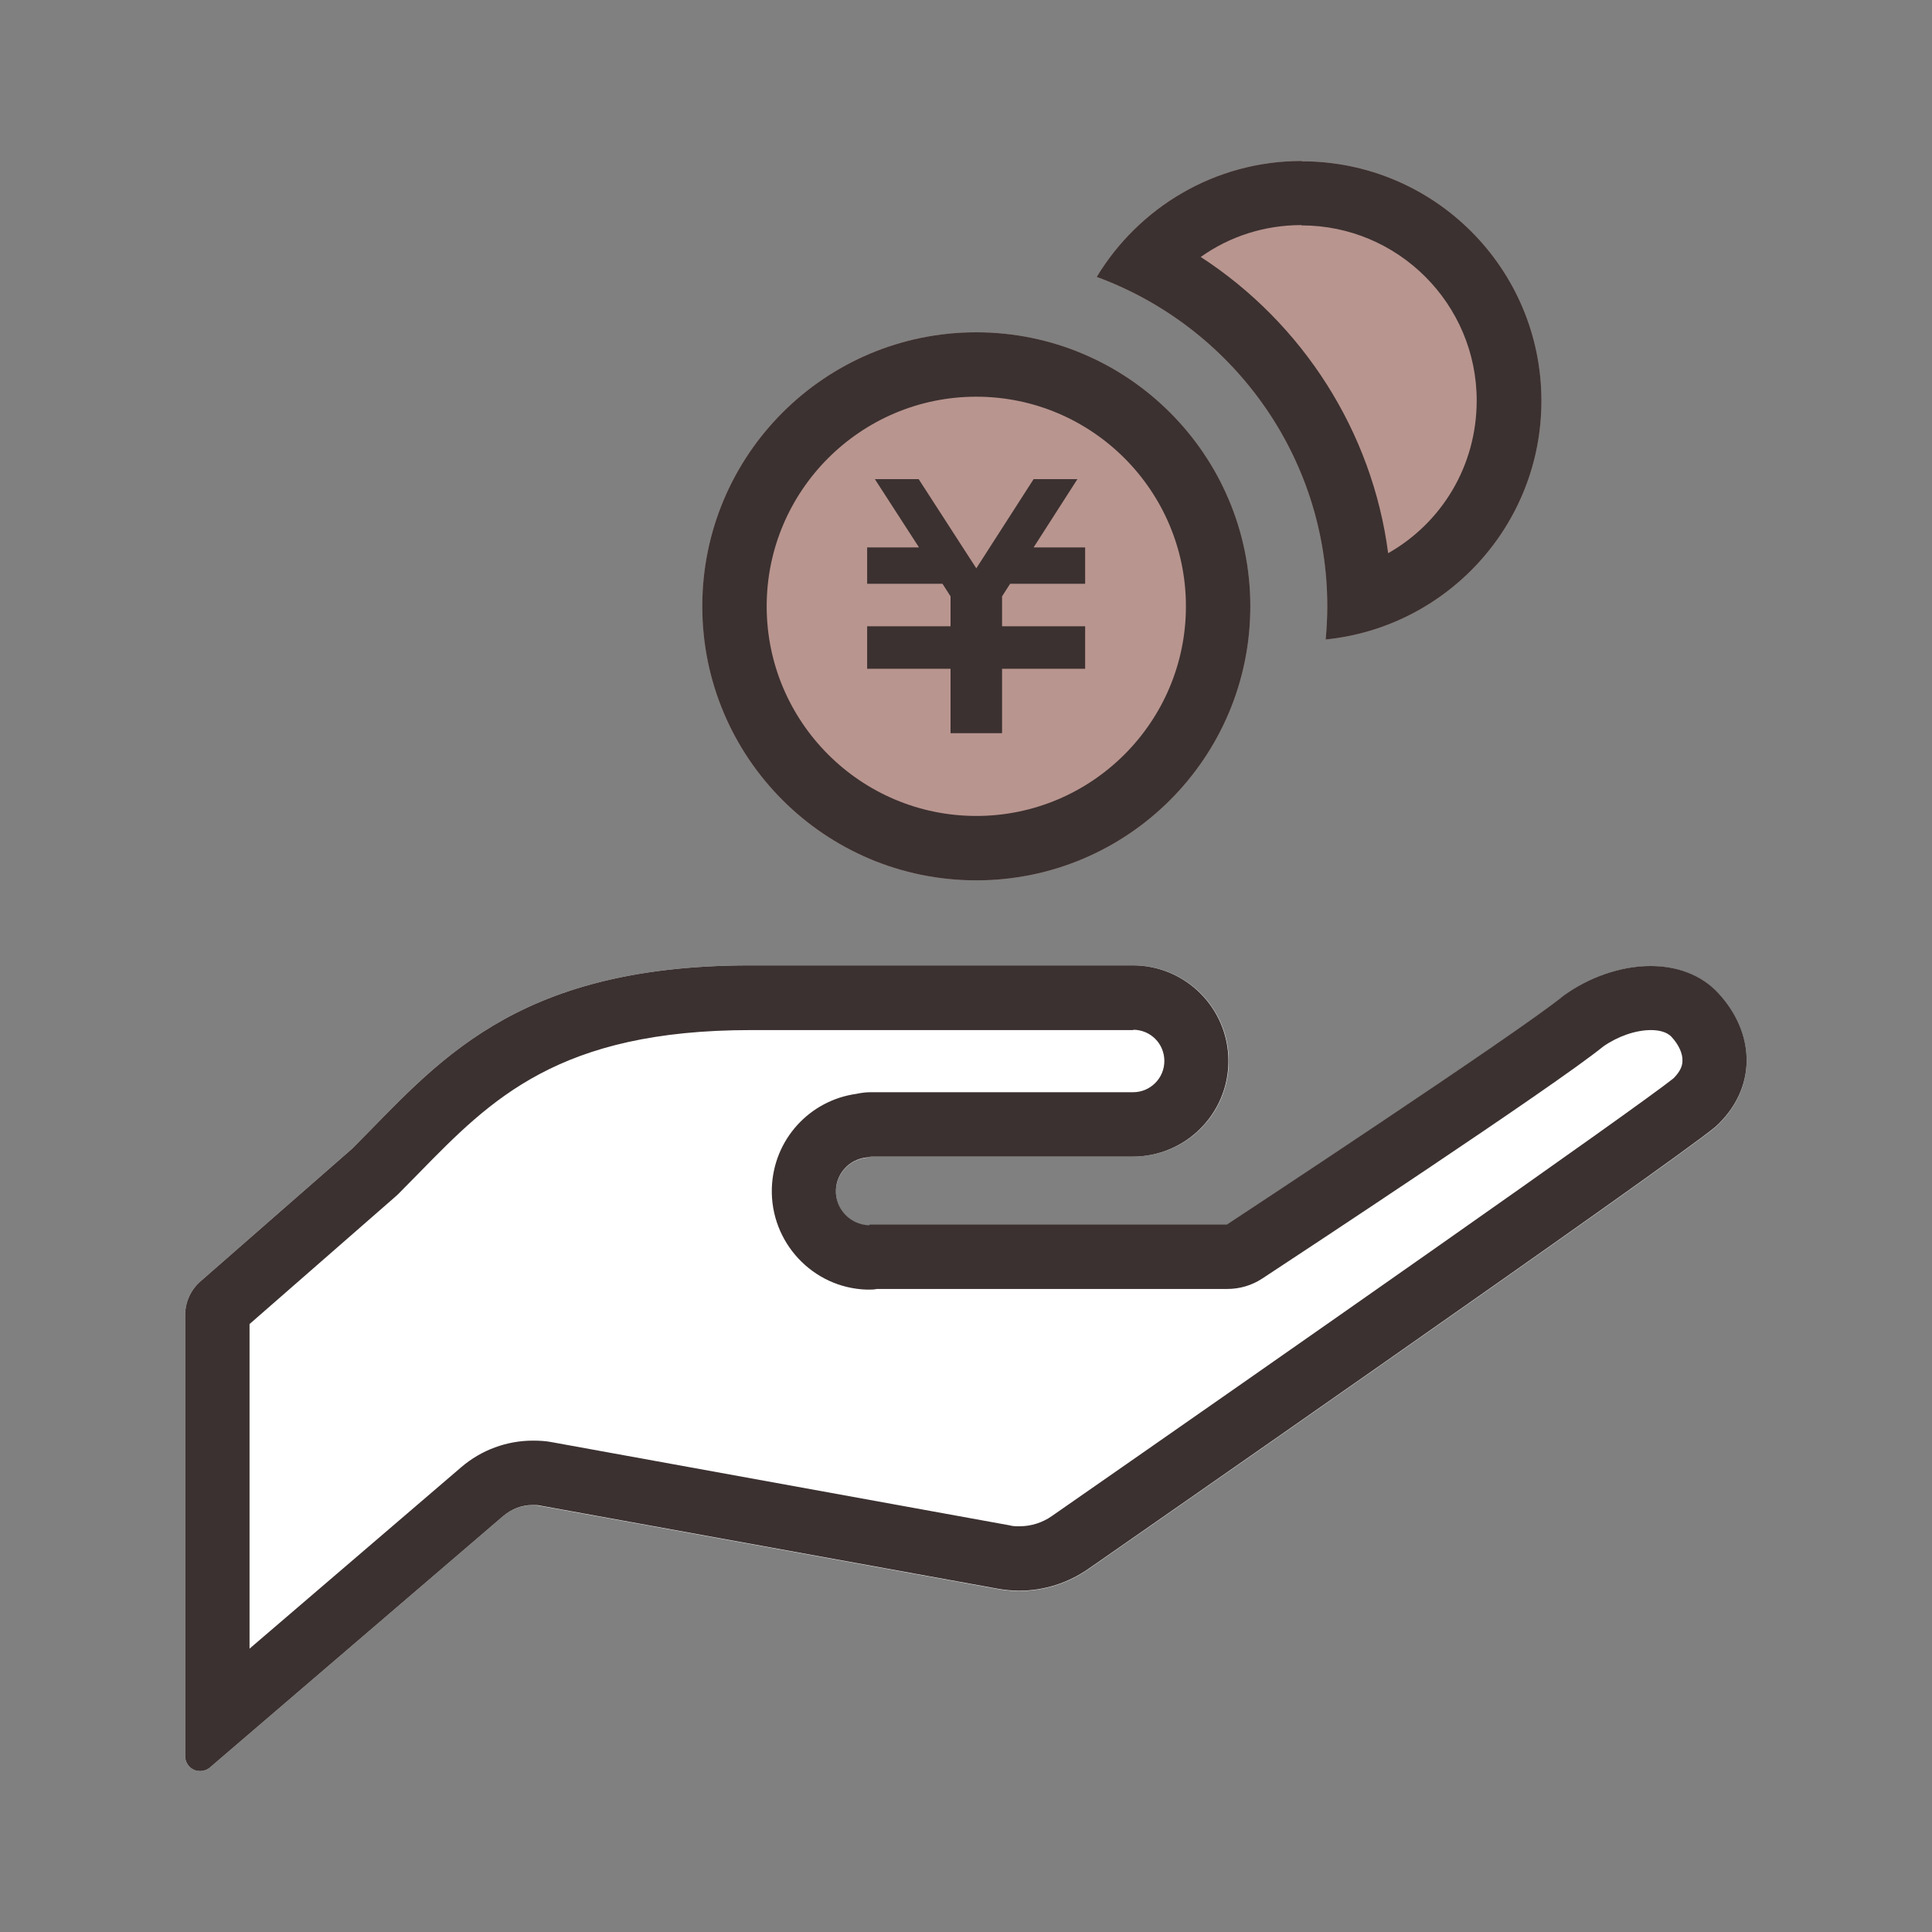
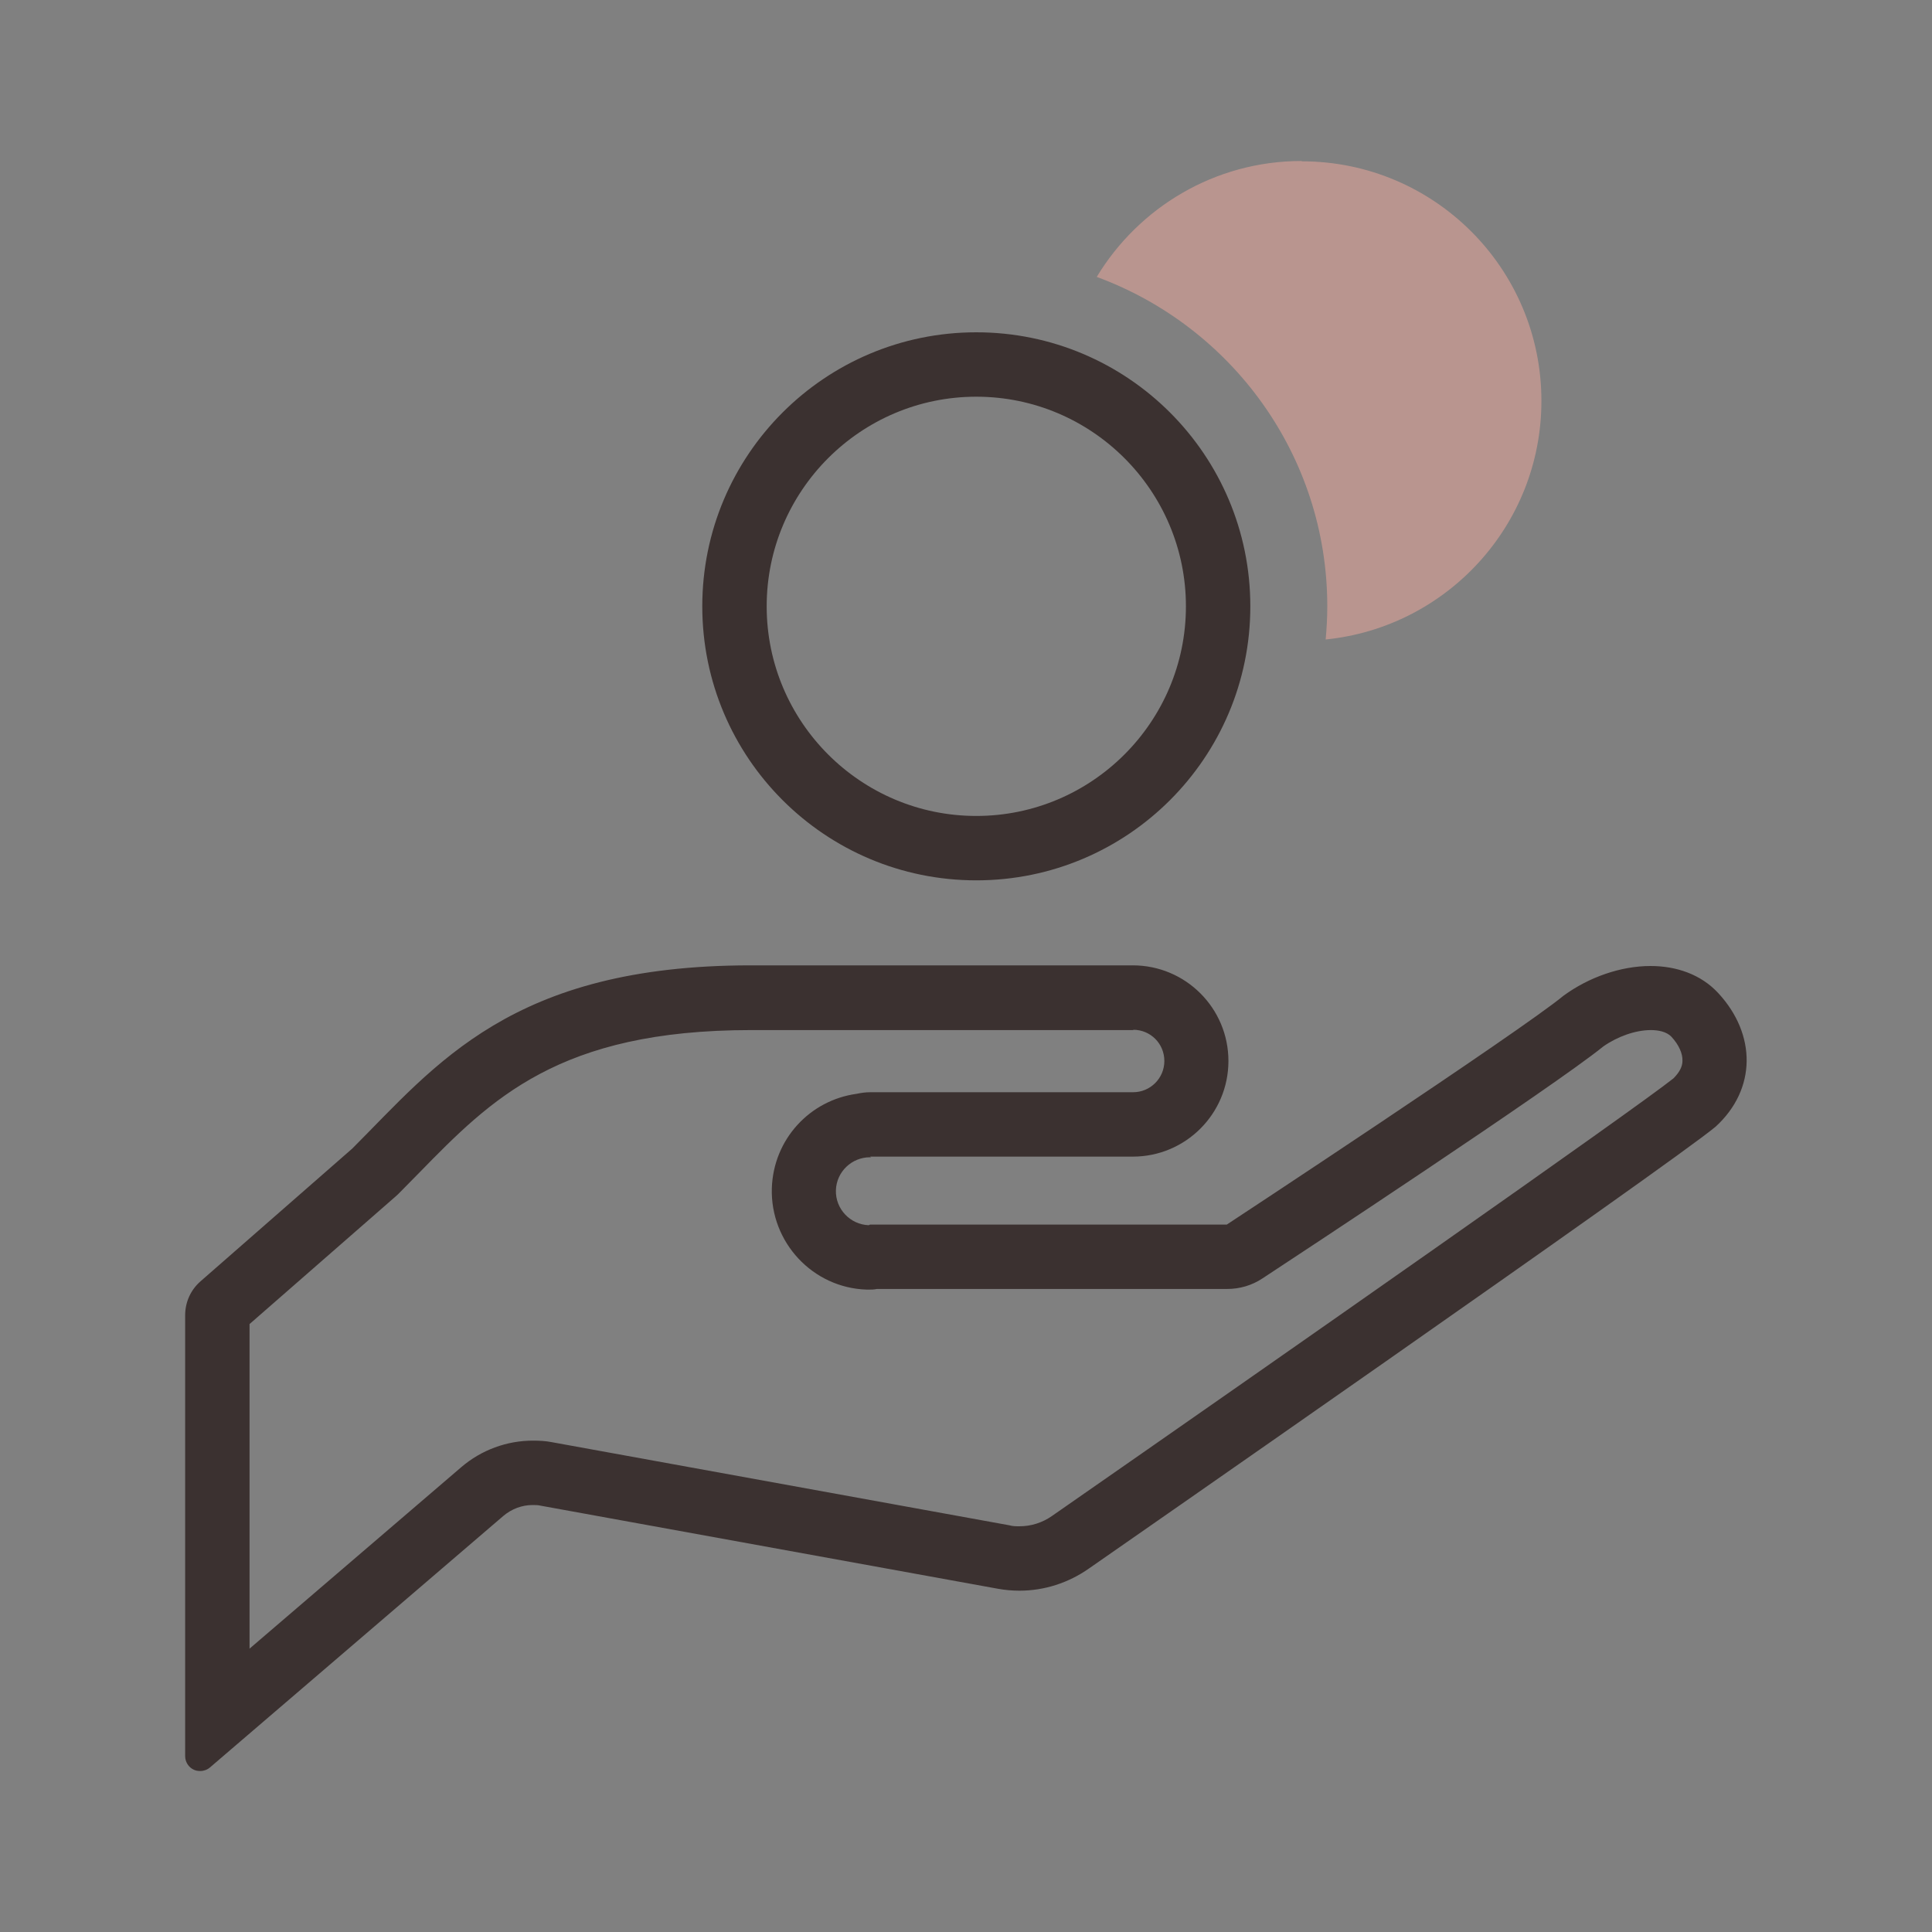
<svg xmlns="http://www.w3.org/2000/svg" id="text" viewBox="0 0 60 60">
  <rect x="0" y="0" width="60" height="60" fill="#808080" stroke="none" />
  <defs>
    <style>
      .cls-1 {
        fill: #b9958f;
      }

      .cls-2 {
        fill: #fff;
      }

      .cls-3 {
        fill: #3b3130;
      }
    </style>
  </defs>
  <g>
    <g>
-       <path class="cls-2" d="M27.03,35.92h8.16c1.64,0,2.97-1.33,2.97-2.97s-1.33-2.97-2.97-2.97h-11.88c-7.42,0-9.77,3.09-12.37,5.69l-4.71,4.12c-.31.27-.48.65-.48,1.06v13.69c0,.18.11.35.27.42s.36.05.5-.07l9.11-7.81c.32-.27.75-.39,1.16-.31l14.2,2.58c.99.18,2.01-.05,2.83-.63,0,0,18.13-12.6,19.46-13.72h0c1.28-1.17,1.26-2.87.09-4.14-1.17-1.28-3.36-1.01-4.81.07-1.34,1.11-10.46,7.11-10.46,7.11h-11.08l-.04.02c-.58-.02-1.04-.51-1.02-1.09.02-.58.51-1.04,1.09-1.02l-.04-.02Z" />
      <path class="cls-3" d="M35.19,31.98c.54,0,.97.43.97.97s-.44.97-.97.97h-8.16c-.15,0-.29.02-.43.05-1.45.2-2.58,1.41-2.63,2.93-.05,1.68,1.27,3.1,2.95,3.15.02,0,.04,0,.06,0,.08,0,.16,0,.25-.02h10.88c.39,0,.77-.11,1.1-.33.93-.61,9.04-5.95,10.58-7.2.44-.31,1-.51,1.48-.51.21,0,.48.04.64.21.23.25.35.52.34.75,0,.18-.1.36-.28.54-1.16.93-12.11,8.59-19.3,13.59-.3.21-.65.32-1.01.32-.1,0-.21,0-.31-.03l-14.2-2.58c-.2-.04-.4-.05-.6-.05-.81,0-1.6.29-2.22.82l-6.58,5.64v-10.08l4.51-3.94s.07-.06.1-.09c.22-.22.44-.45.66-.67,2.23-2.28,4.33-4.43,10.3-4.43h11.88M35.19,29.98h-11.88c-7.42,0-9.77,3.09-12.37,5.69l-4.71,4.12c-.31.27-.48.65-.48,1.06v13.69c0,.18.11.35.27.42.06.03.13.04.2.04.11,0,.22-.04.3-.11l9.11-7.81c.26-.22.58-.34.91-.34.08,0,.17,0,.25.02l14.2,2.58c.22.04.45.06.67.06.77,0,1.52-.24,2.16-.69,0,0,18.13-12.6,19.46-13.72,1.28-1.17,1.26-2.87.09-4.14-.54-.59-1.31-.85-2.11-.85-.93,0-1.92.35-2.7.92-1.34,1.11-10.46,7.11-10.46,7.11h-11.08l-.04.02c-.58-.02-1.04-.51-1.02-1.09.02-.57.49-1.02,1.06-1.02.01,0,.02,0,.04,0l-.04-.02h8.16c1.64,0,2.97-1.33,2.97-2.97s-1.33-2.97-2.97-2.97h0Z" />
    </g>
    <g>
      <path class="cls-1" d="M40.42,5c-2.7,0-5.06,1.45-6.36,3.6,4.17,1.53,7.16,5.53,7.16,10.23,0,.35-.02.69-.05,1.03,3.76-.38,6.7-3.55,6.7-7.41,0-4.11-3.33-7.44-7.44-7.44Z" />
-       <path class="cls-3" d="M40.42,7c3,0,5.44,2.44,5.44,5.44,0,2.03-1.09,3.8-2.75,4.74-.49-3.77-2.65-7.14-5.82-9.2.9-.64,1.98-.99,3.13-.99M40.42,5c-2.7,0-5.06,1.45-6.36,3.6,4.17,1.53,7.16,5.53,7.16,10.23,0,.35-.02.69-.05,1.03,3.76-.38,6.7-3.55,6.7-7.41,0-4.11-3.33-7.44-7.44-7.44h0Z" />
    </g>
    <g>
-       <path class="cls-1" d="M30.32,10.32c-4.7,0-8.51,3.81-8.51,8.51s3.81,8.51,8.51,8.51,8.51-3.81,8.51-8.51-3.81-8.51-8.51-8.51Z" />
      <path class="cls-3" d="M30.32,12.32c3.59,0,6.51,2.92,6.51,6.51s-2.92,6.51-6.51,6.51-6.51-2.92-6.51-6.51,2.92-6.51,6.51-6.51M30.32,10.32c-4.7,0-8.51,3.81-8.51,8.51s3.81,8.51,8.51,8.51,8.51-3.81,8.51-8.51-3.81-8.51-8.51-8.51h0Z" />
    </g>
  </g>
-   <polygon class="cls-3" points="33.7 18.13 31.37 18.13 31.12 18.52 31.12 19.45 33.7 19.45 33.7 19.45 33.7 20.59 33.7 20.77 31.12 20.77 31.12 22.77 29.52 22.77 29.52 20.77 26.93 20.77 26.93 20.59 26.93 19.45 26.93 19.45 29.52 19.45 29.52 18.52 29.27 18.13 26.93 18.13 26.93 17 28.54 17 27.17 14.88 28.53 14.88 30.32 17.65 32.1 14.88 33.46 14.88 32.1 17 33.7 17 33.7 18.13 33.7 18.13" />
</svg>